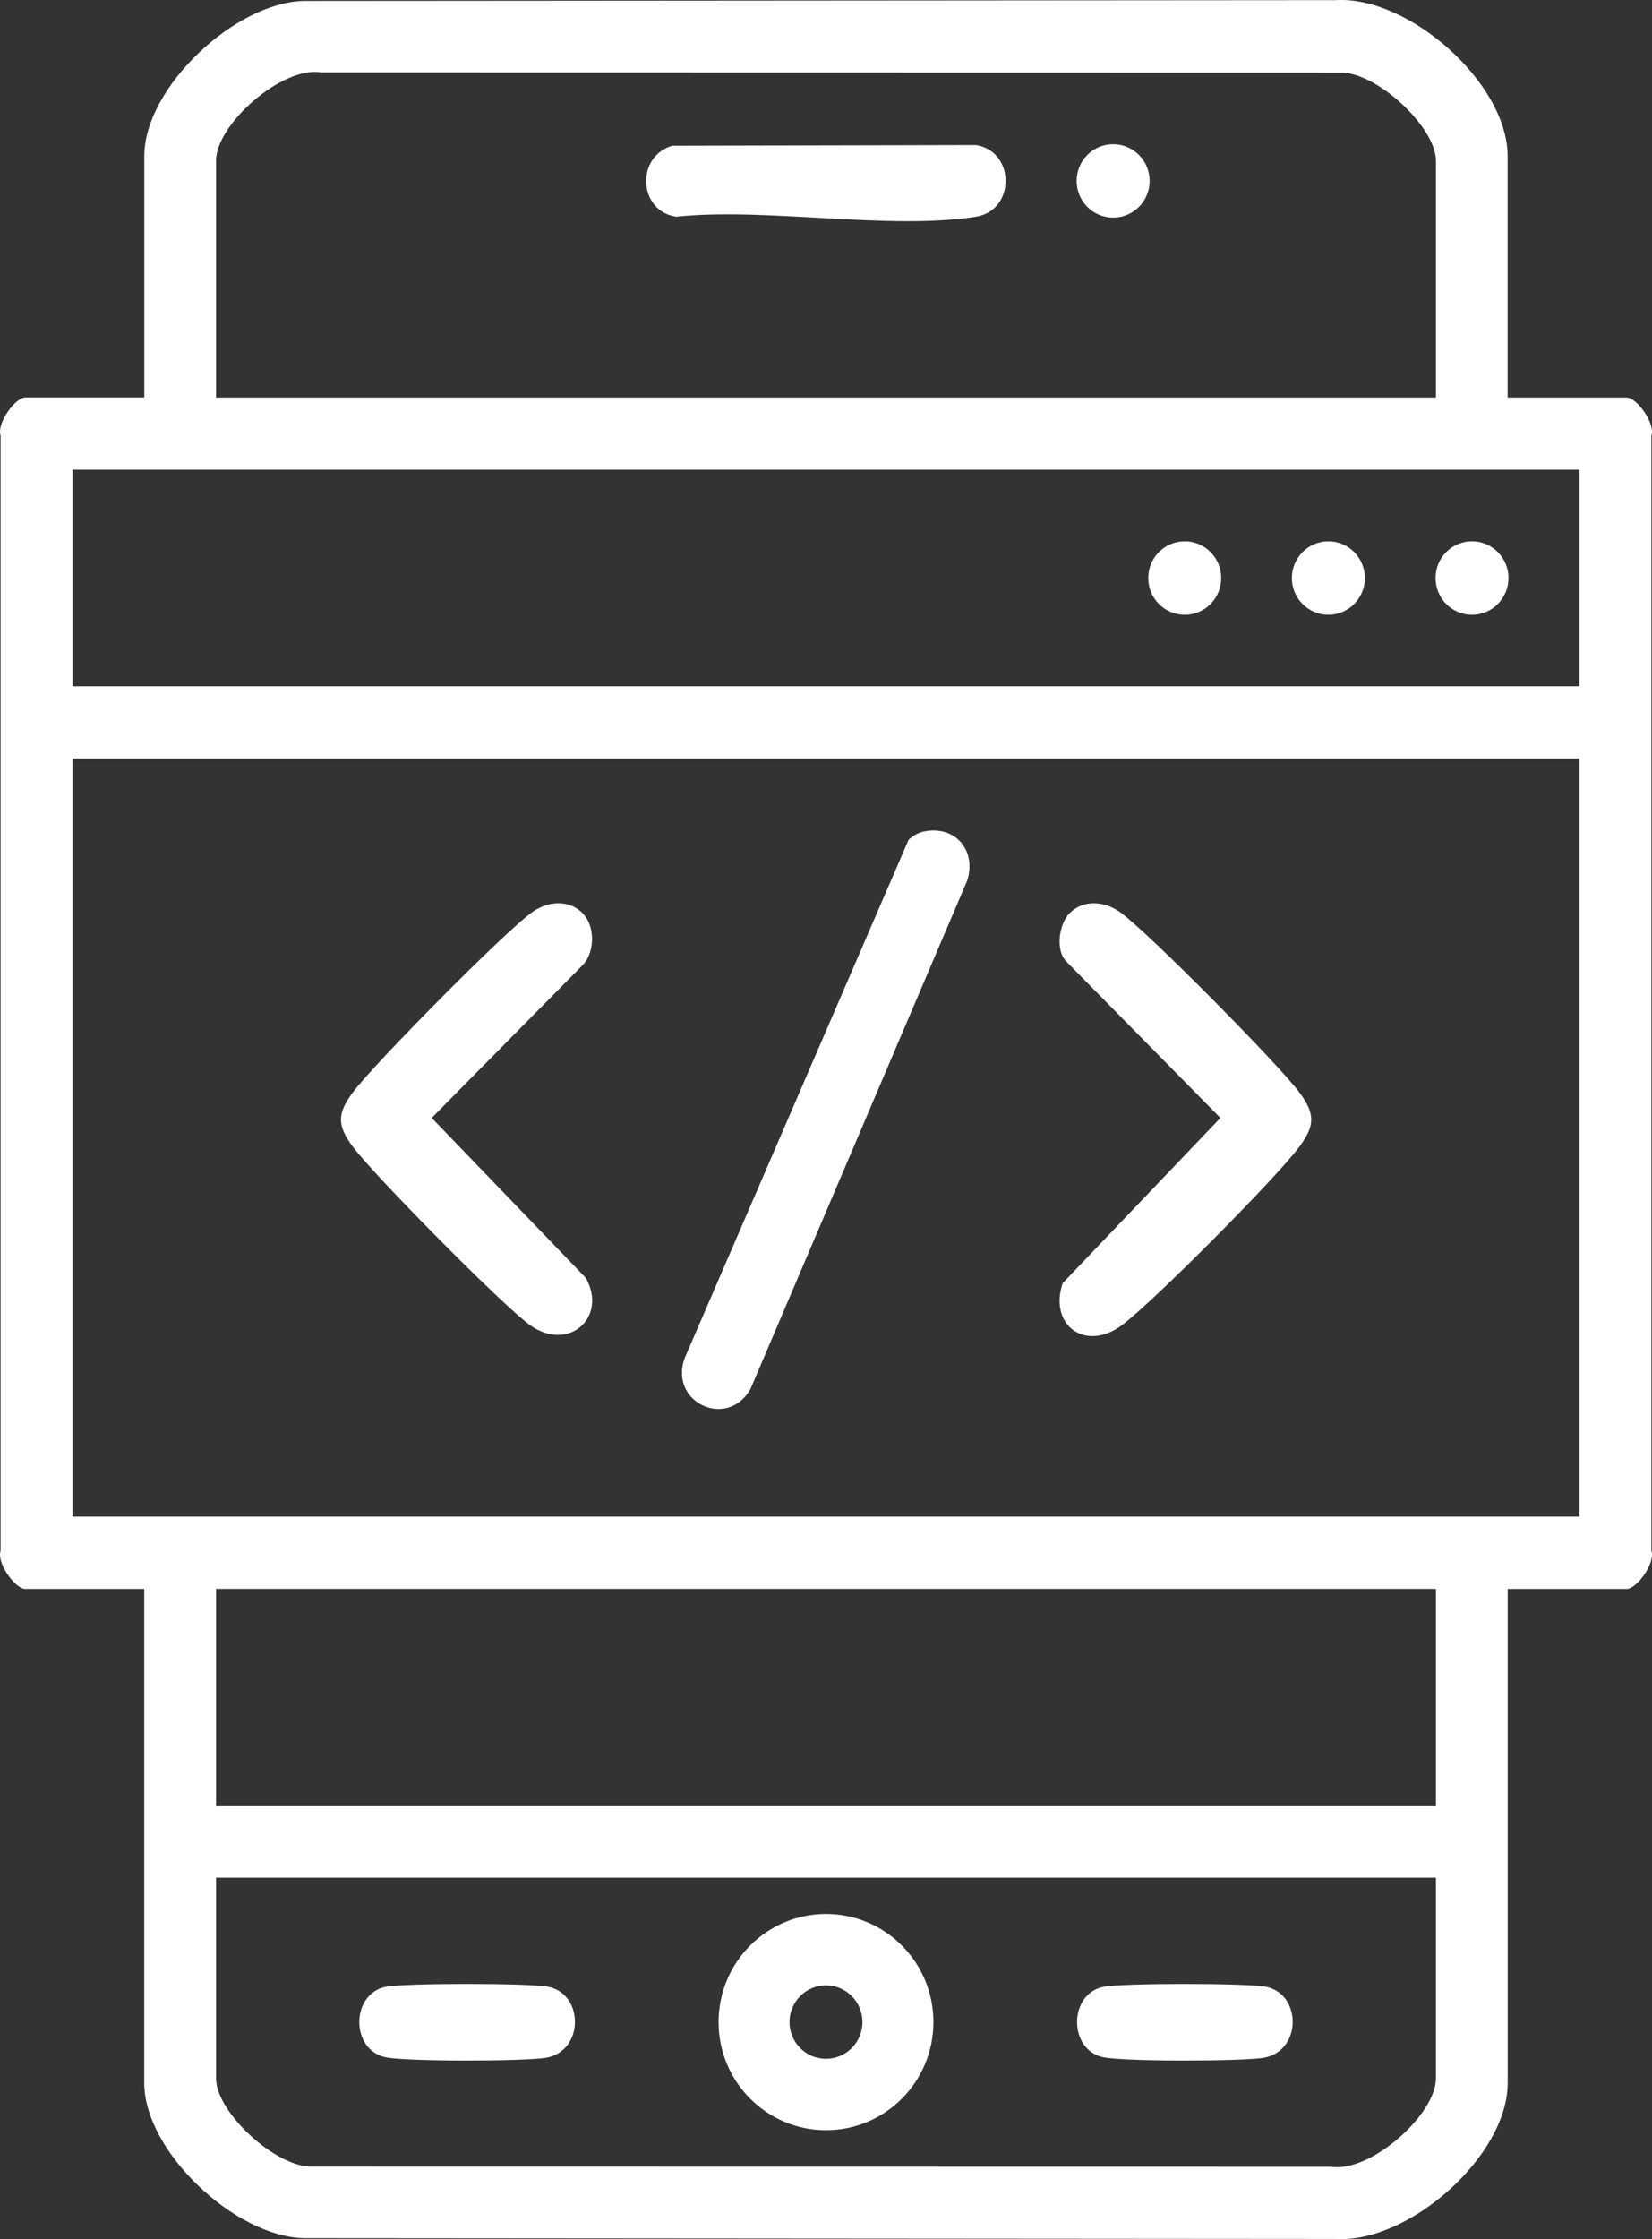
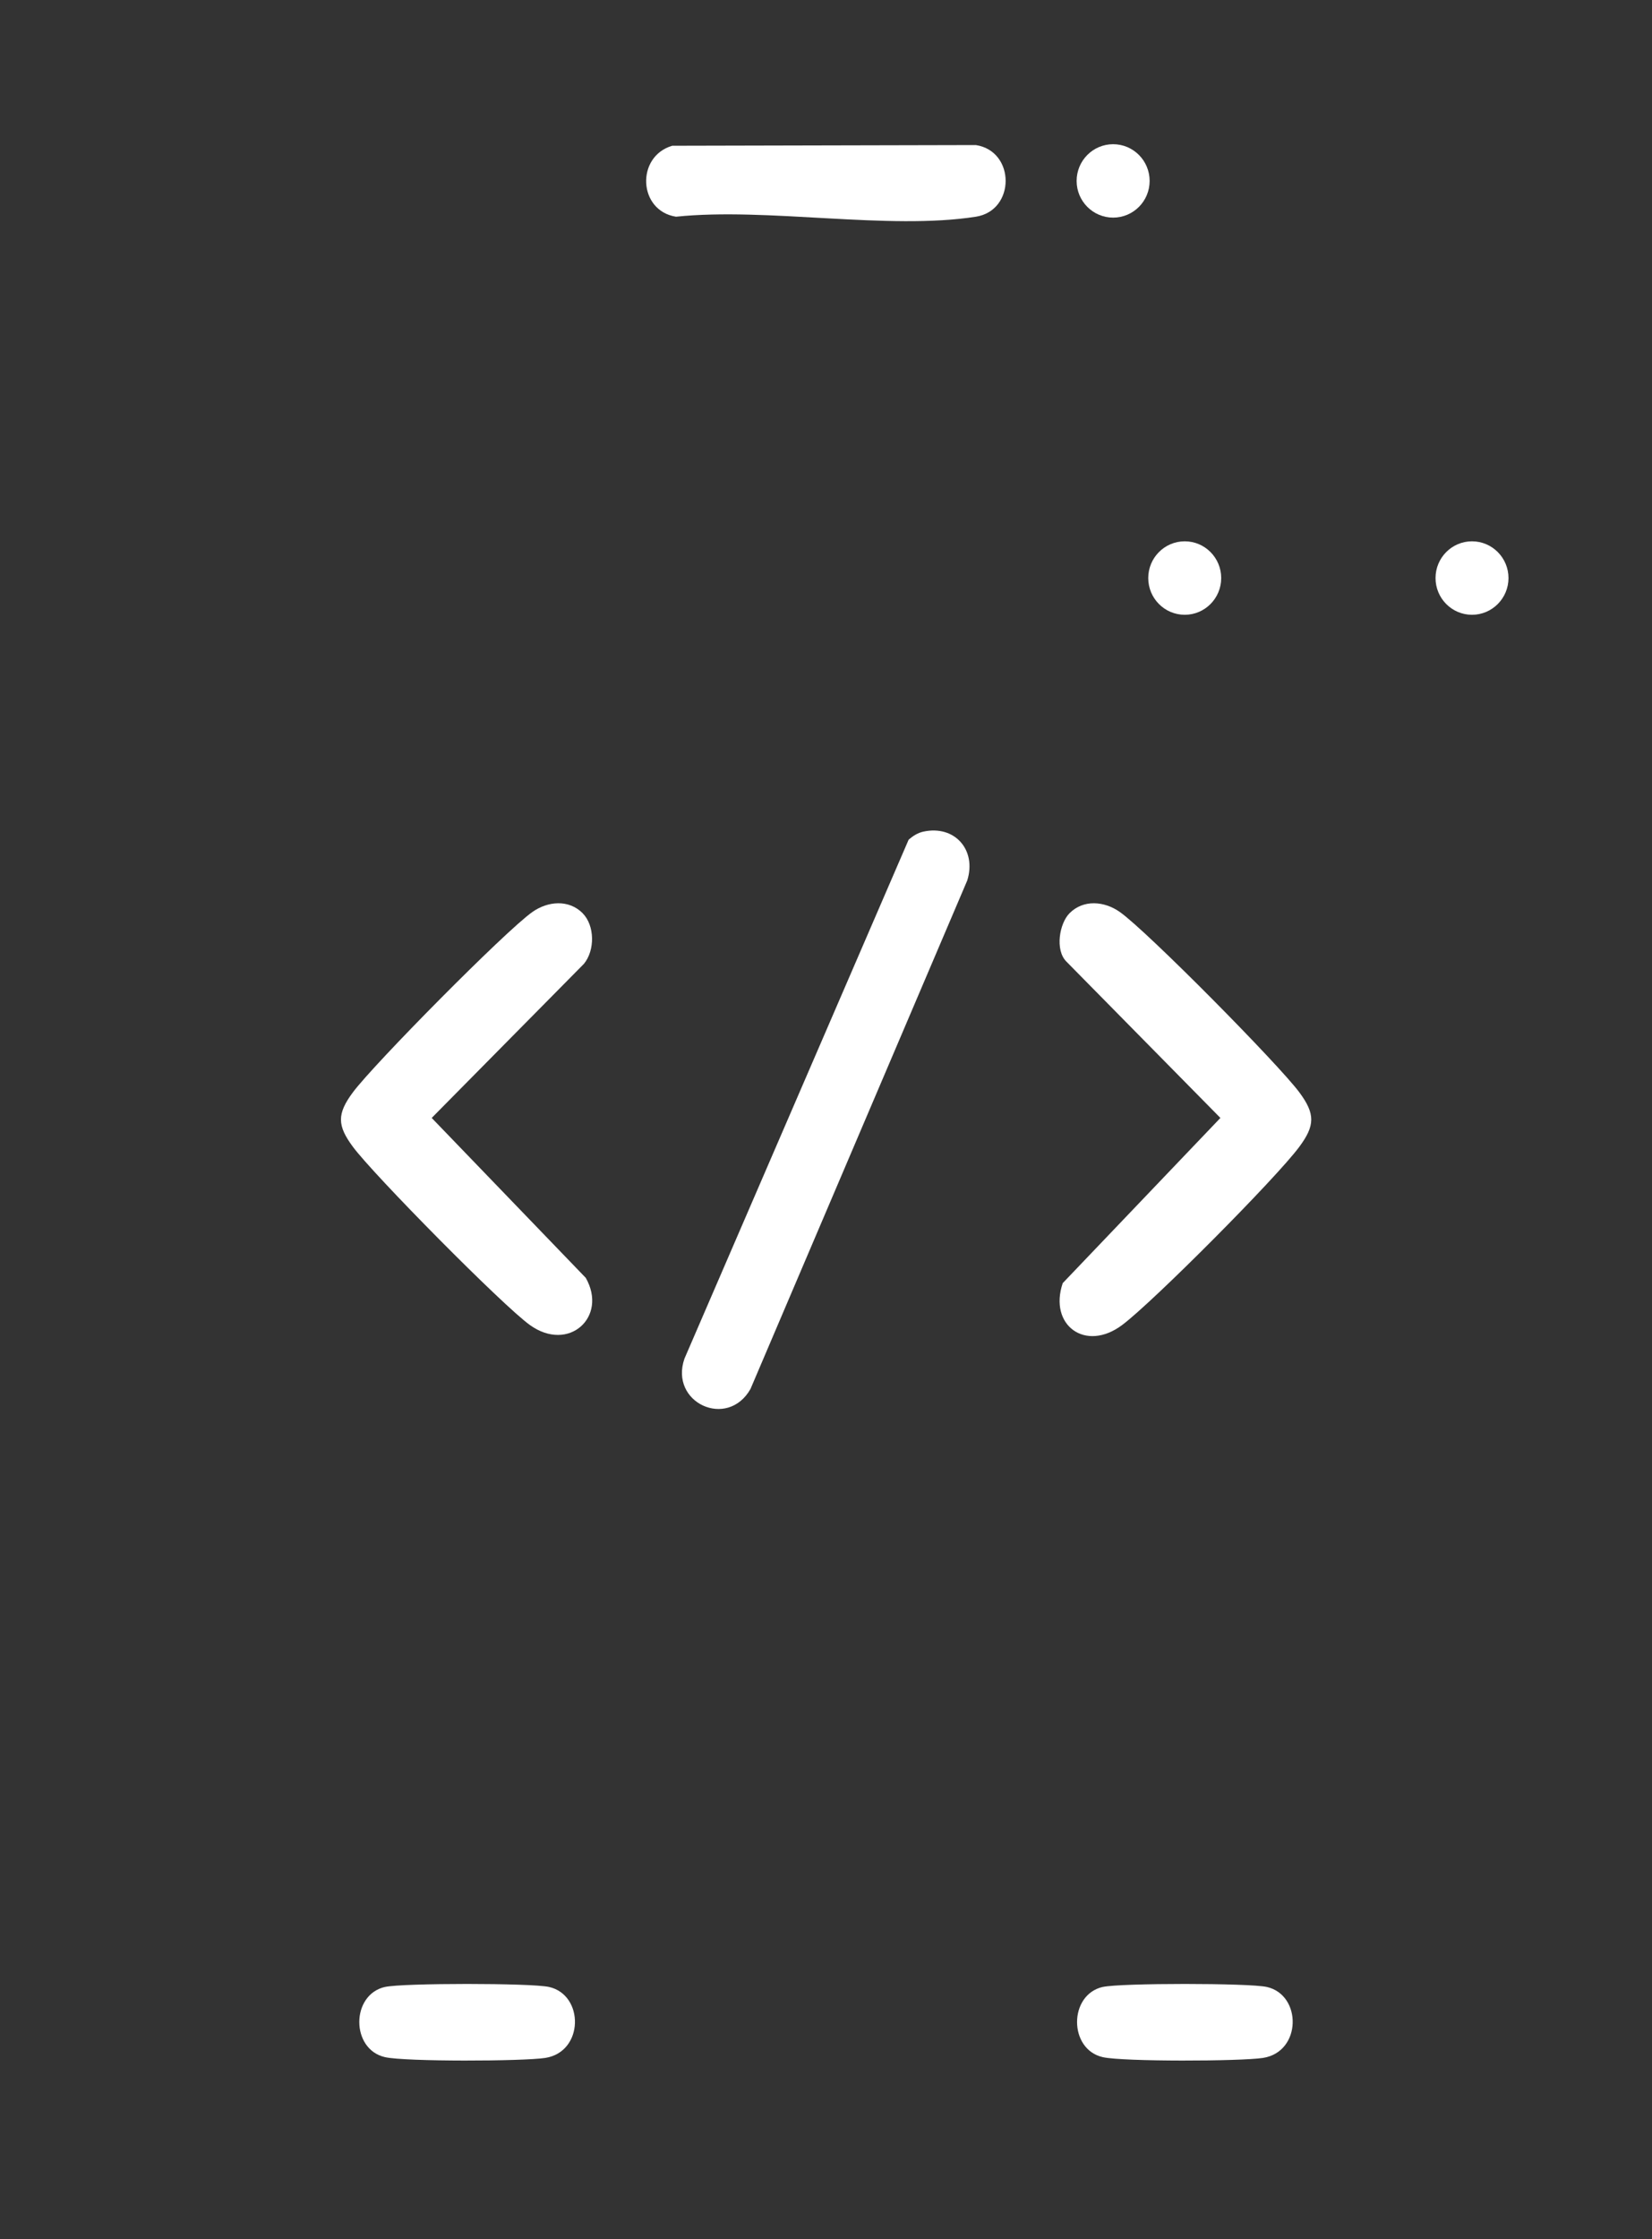
<svg xmlns="http://www.w3.org/2000/svg" width="31" height="42" viewBox="0 0 31 42" fill="none">
  <rect x="0" y="0" width="31" height="42" fill="#333333" stroke="none" />
  <g clip-path="url(#clip0_1207_1505)">
-     <path d="M28.292 7.457H30.523C30.715 7.457 31.066 7.942 30.989 8.173V29.089C31.066 29.32 30.715 29.805 30.523 29.805H28.292V39.073C28.292 40.442 26.434 42.086 25.056 41.998L5.705 41.983C4.416 41.957 2.707 40.36 2.707 39.073V29.805H0.477C0.285 29.805 -0.066 29.32 0.011 29.089V8.172C-0.066 7.941 0.285 7.456 0.477 7.456H2.708V2.928C2.707 1.641 4.415 0.043 5.705 0.018L25.055 0.003C26.433 -0.086 28.291 1.56 28.291 2.928V7.457H28.292ZM26.945 7.457V3.013C26.945 2.377 25.812 1.333 25.136 1.362L6.028 1.358C5.293 1.235 4.054 2.333 4.054 3.013V7.457H26.945ZM29.639 8.811H1.361V12.874H29.639V8.811ZM29.639 14.229H1.361V28.449H29.639V14.229ZM26.945 29.804H4.054V33.867H26.945V29.804ZM26.945 35.222H4.054V38.989C4.054 39.624 5.187 40.668 5.863 40.64L24.971 40.643C25.706 40.766 26.945 39.668 26.945 38.989V35.222Z" fill="white" />
    <path d="M17.325 15.6C17.915 15.47 18.331 15.944 18.15 16.517L14.083 26.054C13.651 26.816 12.557 26.313 12.844 25.485L17.051 15.75C17.129 15.682 17.223 15.622 17.325 15.6Z" fill="white" />
    <path d="M20.07 17.13C20.332 16.867 20.725 16.903 21.014 17.107C21.524 17.466 23.993 19.964 24.383 20.491C24.684 20.897 24.676 21.113 24.383 21.51C23.949 22.097 21.643 24.415 21.058 24.854C20.369 25.371 19.675 24.858 19.942 24.069L22.901 20.97L20.008 18.034C19.796 17.817 19.879 17.323 20.07 17.13Z" fill="white" />
    <path d="M10.933 17.13C11.162 17.361 11.167 17.825 10.957 18.08L8.101 20.97L10.992 23.97C11.409 24.703 10.672 25.378 9.944 24.855C9.433 24.489 7.009 22.035 6.621 21.51C6.328 21.113 6.32 20.897 6.621 20.491C7.012 19.964 9.481 17.466 9.99 17.107C10.279 16.903 10.672 16.867 10.934 17.13H10.933Z" fill="white" />
    <path d="M12.613 2.734L18.313 2.721C19.058 2.838 19.056 3.949 18.313 4.065C16.667 4.323 14.397 3.887 12.685 4.065C11.974 3.953 11.929 2.936 12.614 2.734H12.613Z" fill="white" />
    <path d="M20.888 4.082C21.266 4.082 21.573 3.774 21.573 3.394C21.573 3.013 21.266 2.705 20.888 2.705C20.51 2.705 20.203 3.013 20.203 3.394C20.203 3.774 20.51 4.082 20.888 4.082Z" fill="white" />
    <path d="M22.232 11.532C22.61 11.532 22.916 11.223 22.916 10.843C22.916 10.463 22.61 10.154 22.232 10.154C21.853 10.154 21.547 10.463 21.547 10.843C21.547 11.223 21.853 11.532 22.232 11.532Z" fill="white" />
-     <path d="M24.927 11.532C25.305 11.532 25.612 11.223 25.612 10.843C25.612 10.463 25.305 10.154 24.927 10.154C24.549 10.154 24.242 10.463 24.242 10.843C24.242 11.223 24.549 11.532 24.927 11.532Z" fill="white" />
    <path d="M27.622 11.532C28 11.532 28.307 11.223 28.307 10.843C28.307 10.463 28 10.154 27.622 10.154C27.244 10.154 26.938 10.463 26.938 10.843C26.938 11.223 27.244 11.532 27.622 11.532Z" fill="white" />
-     <path d="M17.516 37.93C17.516 39.05 16.613 39.958 15.5 39.958C14.387 39.958 13.484 39.05 13.484 37.93C13.484 36.81 14.387 35.902 15.5 35.902C16.613 35.902 17.516 36.81 17.516 37.93ZM16.184 37.93C16.184 37.55 15.877 37.241 15.499 37.241C15.121 37.241 14.815 37.55 14.815 37.93C14.815 38.31 15.121 38.619 15.499 38.619C15.877 38.619 16.184 38.31 16.184 37.93Z" fill="white" />
    <path d="M7.225 37.271C7.559 37.196 9.97 37.196 10.303 37.271C10.965 37.42 10.96 38.488 10.233 38.602C9.812 38.667 7.607 38.674 7.226 38.588C6.582 38.444 6.58 37.416 7.226 37.27L7.225 37.271Z" fill="white" />
    <path d="M20.694 37.271C21.028 37.196 23.438 37.196 23.772 37.271C24.433 37.42 24.429 38.488 23.701 38.602C23.281 38.667 21.076 38.674 20.695 38.588C20.051 38.444 20.049 37.416 20.695 37.27L20.694 37.271Z" fill="white" />
  </g>
  <defs>
    <clipPath id="clip0_1207_1505">
      <rect width="31" height="42" fill="white" />
    </clipPath>
  </defs>
</svg>